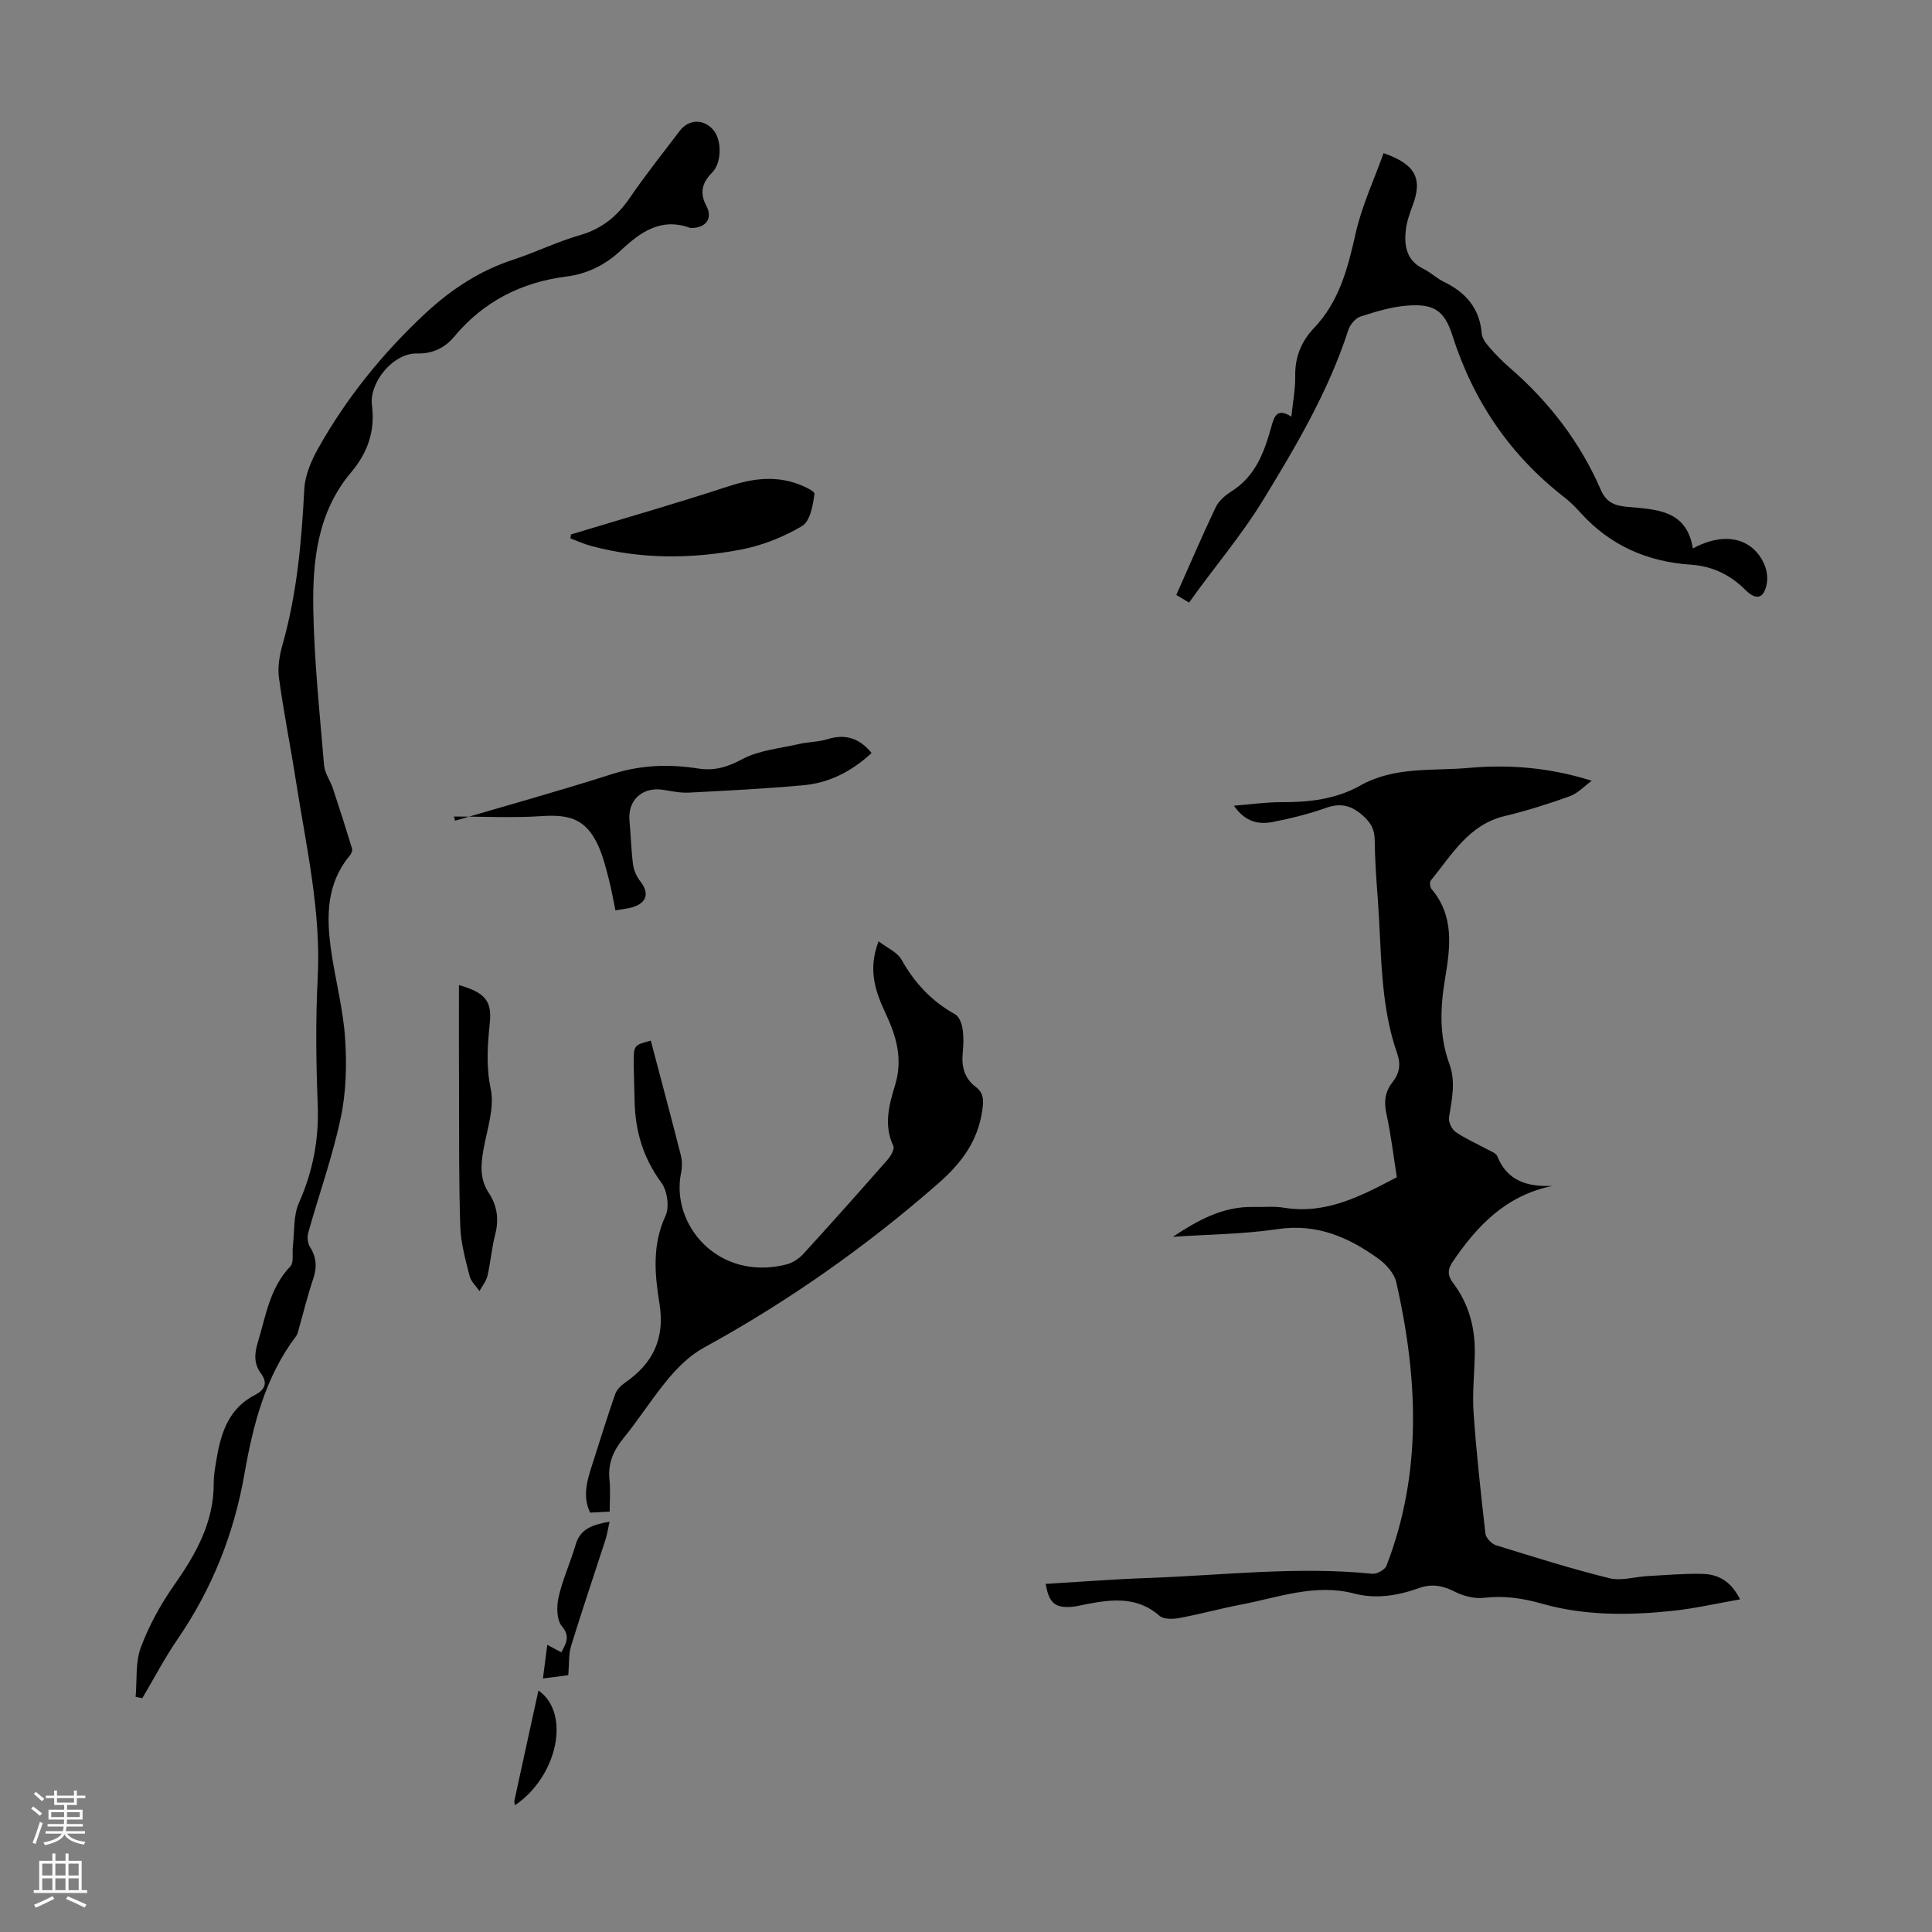
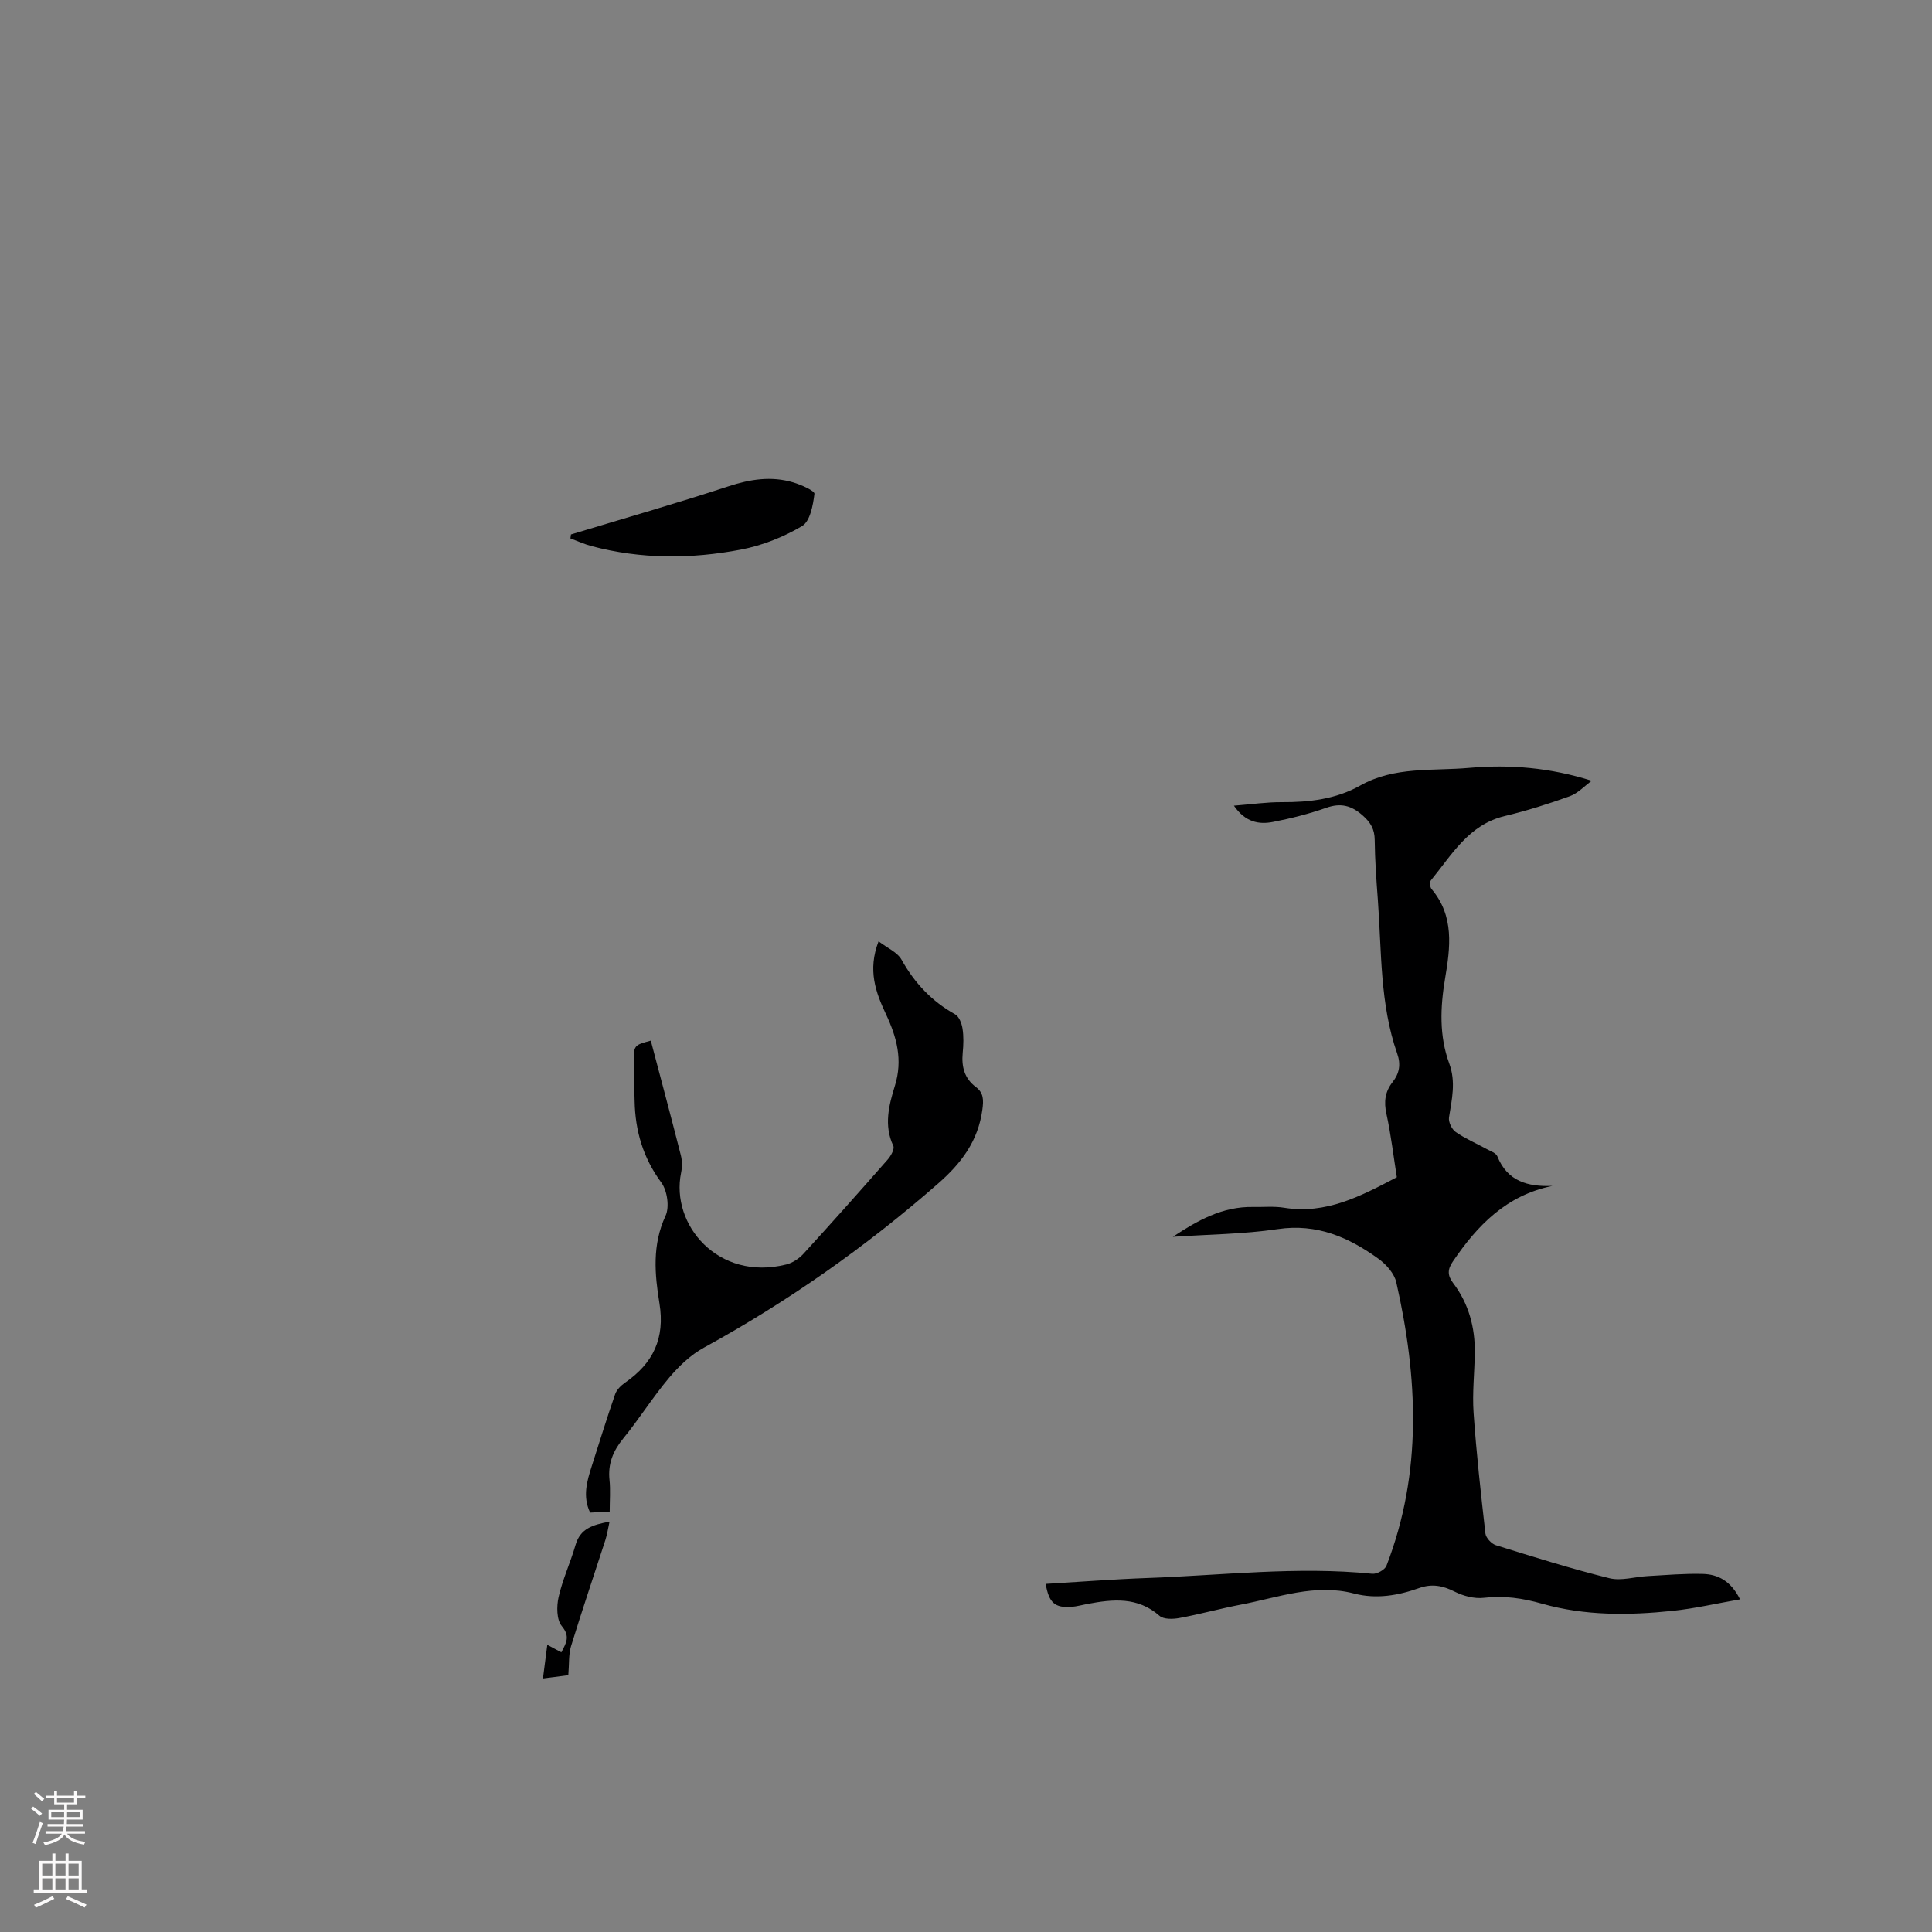
<svg xmlns="http://www.w3.org/2000/svg" enable-background="new 0 0 400 400" viewBox="0 0 400 400">
  <rect x="0" y="0" width="400" height="400" fill="#808080" stroke="none" />
  <g fill="#000001">
    <path d="m329.55 161.65c-1.5 1.09-2.86 2.59-4.54 3.2-4.41 1.59-8.9 3.01-13.46 4.1-7.5 1.79-10.97 8.04-15.32 13.35-.28.34-.17 1.39.16 1.77 4.75 5.63 3.88 12.09 2.79 18.56-.99 5.92-1.23 11.84.87 17.55 1.41 3.82.54 7.43-.05 11.17-.15.94.58 2.46 1.39 3.02 2 1.39 4.3 2.37 6.45 3.55.77.42 1.89.8 2.16 1.47 2.08 5.18 6.27 6.34 11.43 6.14-9.56 1.93-15.57 8.18-20.65 15.68-1.08 1.59-1.15 2.82.09 4.45 3.21 4.24 4.54 9.17 4.47 14.46-.06 4.14-.54 8.3-.25 12.41.58 8.34 1.5 16.66 2.45 24.97.1.9 1.26 2.13 2.17 2.42 7.79 2.42 15.58 4.87 23.49 6.83 2.46.61 5.28-.3 7.94-.44 3.79-.21 7.58-.55 11.37-.45 3.13.08 5.82 1.4 7.75 5.27-4.88.85-9.39 1.9-13.97 2.38-9.05.95-18.17 1.03-26.98-1.47-4.07-1.16-7.91-1.72-12.1-1.23-1.97.23-4.27-.38-6.08-1.3-2.46-1.24-4.7-1.65-7.31-.72-4.37 1.55-8.87 2.33-13.48 1.13-8.1-2.11-15.7.83-23.43 2.3-4.28.82-8.49 1.99-12.77 2.78-1.31.24-3.22.29-4.07-.46-4.54-3.99-9.66-3.45-14.93-2.46-1.1.2-2.19.52-3.29.6-3.45.25-4.68-.82-5.35-4.75 7.03-.42 14.02-.97 21.03-1.22 15.52-.55 31.01-2.45 46.58-.88.94.1 2.61-.81 2.94-1.65 7.47-19.31 6.5-38.97 2.04-58.69-.41-1.81-2.05-3.67-3.62-4.82-6.19-4.49-12.79-7.4-20.91-6.2-7.15 1.06-14.45 1.1-21.74 1.6 5.02-3.31 10.23-6.32 16.68-6.18 2.13.04 4.29-.18 6.37.16 8.67 1.41 15.88-2.4 23.33-6.32-.69-4.32-1.2-8.76-2.15-13.1-.56-2.52-.3-4.6 1.26-6.58 1.41-1.79 1.76-3.65.97-5.91-3.61-10.31-3.22-21.15-4.01-31.83-.31-4.13-.61-8.27-.65-12.4-.02-2.23-.84-3.62-2.49-5.08-2.34-2.07-4.54-2.64-7.55-1.58-3.57 1.26-7.28 2.19-11 2.92-2.94.58-5.75.07-8.11-3.36 3.66-.29 6.79-.75 9.92-.73 5.68.03 11.22-.62 16.21-3.43 7.13-4.02 14.97-2.99 22.59-3.67 8.42-.74 16.69-.06 25.36 2.67z" />
-     <path d="m28.08 351.31c.31-3.43-.08-7.12 1.08-10.23 1.68-4.52 4.08-8.89 6.86-12.85 4.52-6.44 8.26-13.01 8.23-21.17-.01-1.78.35-3.56.65-5.33.91-5.33 2.6-10.2 7.85-12.9 2.03-1.04 2.79-2.43 1.26-4.5-1.45-1.97-1.36-4.02-.65-6.34 1.68-5.52 2.47-11.34 6.76-15.81.76-.8.34-2.71.51-4.1.36-3.03.07-6.36 1.26-9.04 2.93-6.59 4.18-13.26 3.89-20.46-.35-8.72-.45-17.47 0-26.18.71-13.81-2.39-27.12-4.49-40.58-1.12-7.18-2.56-14.31-3.54-21.51-.3-2.23.13-4.7.76-6.9 2.98-10.52 3.93-21.27 4.49-32.13.15-2.86 1.42-5.85 2.85-8.41 5.89-10.51 13.41-19.79 22.24-28.01 5.3-4.93 11.21-8.82 18.17-11.1 4.67-1.53 9.12-3.73 13.83-5.08 4.58-1.32 7.75-3.96 10.37-7.81 3.21-4.71 6.79-9.17 10.23-13.72 1.88-2.5 4.92-2.61 6.97-.27 1.84 2.11 1.79 6.83-.23 8.86-2.06 2.07-2.64 4.17-1.17 6.92 1.31 2.46.01 4.36-2.77 4.54-.22.01-.47.03-.67-.04-5.98-2.17-10.27.92-14.28 4.68-3.2 3-6.93 4.86-11.26 5.41-9.35 1.19-17.19 5.18-23.25 12.46-2.02 2.43-4.64 3.55-7.63 3.47-4.99-.14-10.01 6.02-9.39 10.74.7 5.38-.93 9.86-4.35 13.92-6.88 8.16-7.96 18.15-7.8 28.13.18 10.82 1.33 21.63 2.23 32.43.14 1.67 1.3 3.24 1.86 4.91 1.37 4.11 2.68 8.24 3.94 12.39.13.42-.19 1.11-.51 1.49-4.73 5.68-4.81 12.36-3.89 19.13.84 6.2 2.52 12.32 2.95 18.53.38 5.49.24 11.21-.89 16.57-1.7 8.06-4.51 15.87-6.74 23.82-.25.89-.11 2.16.37 2.93 1.38 2.19 1.46 4.28.64 6.69-1.14 3.35-1.97 6.81-2.94 10.21-.15.53-.25 1.13-.57 1.55-6.41 8.47-8.94 18.48-10.71 28.6-2.18 12.44-6.71 23.75-13.83 34.15-2.68 3.91-4.89 8.14-7.31 12.23-.49-.09-.93-.19-1.38-.29z" />
    <path d="m134.74 215.45c2.13 8.07 4.23 15.9 6.22 23.74.29 1.14.29 2.46.05 3.62-2.2 10.7 7.63 22.52 21.77 18.99 1.3-.32 2.64-1.21 3.56-2.21 5.89-6.44 11.69-12.96 17.45-19.52.66-.75 1.46-2.19 1.16-2.83-2.01-4.25-.9-8.47.33-12.44 1.67-5.38.38-10.07-1.85-14.82-2.11-4.5-3.84-9.09-1.53-15.09 1.79 1.38 3.89 2.25 4.76 3.81 2.7 4.83 6.24 8.6 11.08 11.3.83.46 1.38 1.89 1.54 2.96.26 1.64.2 3.36.04 5.02-.27 2.85.33 5.28 2.73 7.08 1.62 1.22 1.61 2.69 1.34 4.68-.88 6.49-4.33 11.07-9.16 15.3-14.96 13.1-31.09 24.44-48.52 33.99-2.72 1.49-5.15 3.82-7.18 6.22-3.38 4.01-6.18 8.51-9.5 12.58-2.11 2.59-3.19 5.23-2.84 8.57.22 2.08.04 4.21.04 6.56-1.44.07-2.62.14-4.05.21-1.59-3.33-.67-6.49.34-9.64 1.59-4.97 3.13-9.96 4.84-14.88.32-.93 1.22-1.81 2.07-2.4 5.8-4.01 8.28-9.17 7.1-16.41-.98-6.01-1.53-12.11 1.26-18.11.85-1.82.36-5.22-.87-6.89-3.78-5.12-5.41-10.7-5.53-16.89-.05-2.57-.16-5.14-.18-7.72-.03-3.83 0-3.83 3.53-4.78z" />
-     <path d="m350.49 113.55c6.88-3.71 12.41-1.91 14.72 3.13.56 1.22.83 2.82.59 4.12-.58 3.15-2.19 3.58-4.44 1.33-3.14-3.14-6.85-4.92-11.29-5.22-8.97-.6-16.66-3.94-22.77-10.68-1.05-1.16-2.16-2.3-3.39-3.25-11.27-8.74-18.88-19.94-23.21-33.54-1.67-5.25-3.93-6.58-9.34-6.17-3.28.25-6.54 1.25-9.69 2.27-1.04.34-2.14 1.65-2.5 2.74-4.09 12.66-10.73 23.9-17.64 35.22-4.59 7.5-10.2 14.01-15.35 21.26-.85-.51-1.66-.99-2.64-1.58 2.74-6.16 5.33-12.21 8.15-18.14.63-1.32 1.96-2.48 3.24-3.29 4.96-3.1 6.79-8.04 8.25-13.27.57-2.04 1.1-4.21 4.18-2.21.32-3.07.84-5.73.8-8.38-.07-3.94 1.25-7.21 3.9-9.99 5.24-5.5 7-12.4 8.61-19.58 1.28-5.69 3.81-11.09 5.78-16.61 6.68 2.3 8.12 5.33 5.99 10.93-.63 1.66-1.22 3.39-1.4 5.14-.34 3.26.24 6.22 3.66 7.88 1.5.73 2.74 1.97 4.24 2.69 4.52 2.19 7.4 5.45 7.83 10.67.08.99.85 2.04 1.55 2.84 1.32 1.52 2.74 2.97 4.26 4.28 8.14 7.06 14.57 15.4 18.86 25.3 1.04 2.41 2.69 3.23 5.13 3.46 6.04.6 12.6.44 13.92 8.65z" />
-     <path d="m180.46 155.9c-4.08 3.77-8.72 6.18-14.08 6.67-7.89.73-15.82 1.12-23.73 1.53-1.75.09-3.55-.28-5.3-.57-4.34-.7-7.42 2.11-7.02 6.4.28 3 .34 6.03.73 9.02.16 1.23.74 2.54 1.51 3.52 1.9 2.41 1.39 4.46-1.62 5.36-1.04.31-2.15.4-3.53.65-.49-2.32-.85-4.5-1.41-6.62-.59-2.26-1.16-4.56-2.11-6.68-2.42-5.34-5.62-6.62-11.59-6.22-6.08.41-12.22.09-18.33.09.08.29.16.58.24.87 10.83-3.19 21.73-6.21 32.48-9.65 5.94-1.9 11.84-2.1 17.84-1.16 3.36.52 6.02-.26 9.09-1.91 3.49-1.87 7.81-2.24 11.79-3.16 1.95-.45 4.03-.42 5.94-1.01 3.63-1.12 6.54-.25 9.1 2.87z" />
    <path d="m118.21 110.65c10.87-3.29 21.8-6.42 32.6-9.96 4.5-1.48 8.88-2.16 13.4-.82 1.65.49 4.49 1.75 4.41 2.37-.29 2.36-.9 5.7-2.57 6.68-3.85 2.28-8.27 4.03-12.67 4.87-10.29 1.96-20.68 2-30.92-.73-1.49-.4-2.91-1.05-4.36-1.59.04-.26.08-.54.11-.82z" />
-     <path d="m95.02 203.95c5.58 1.59 6.85 3.41 6.38 7.94-.47 4.52-.78 8.88.2 13.56.82 3.91-.76 8.36-1.5 12.53-.56 3.16-.8 6.14 1.09 8.99 1.74 2.63 2.15 5.46 1.34 8.59-.73 2.8-.95 5.74-1.6 8.57-.26 1.12-1.09 2.12-1.66 3.17-.7-1.03-1.76-1.97-2.04-3.1-.84-3.35-1.81-6.77-1.93-10.18-.31-9.15-.23-18.32-.26-27.48-.05-7.38-.02-14.75-.02-22.59z" />
    <path d="m117.66 346.83c-1.19.15-2.94.38-5.25.68.32-2.46.59-4.59.9-6.97 1.14.61 1.98 1.06 2.91 1.56.97-1.91 1.91-3.25.1-5.43-1.1-1.31-1.1-4.1-.67-6.01.83-3.68 2.46-7.16 3.51-10.8.98-3.39 3.53-4.17 7.04-4.82-.34 1.54-.51 2.7-.86 3.79-2.37 7.33-4.85 14.62-7.11 21.98-.53 1.73-.37 3.67-.57 6.02z" />
-     <path d="m111.48 350c6.79 4.74 3.9 17.86-4.86 23.75-.05-.34-.18-.66-.12-.94 1.62-7.5 3.27-15 4.98-22.81z" />
+     <path d="m111.48 350z" />
  </g>
  <path d="m6.44 374.46.42-.45c.65.47 1.27.95 1.85 1.44l-.45.49c-.65-.56-1.25-1.06-1.82-1.48m.93 7.33-.63-.26c.55-1.36 1.05-2.8 1.52-4.33.19.1.38.19.59.27-.46 1.29-.95 2.73-1.48 4.32m-.38-10.38.44-.42c.43.34 1.01.82 1.74 1.44l-.49.49c-.53-.51-1.09-1.01-1.69-1.51m2.5.35h1.72v-1.04h.59v1.04h3.52v-1.04h.59v1.04h1.75v.53h-1.75v1.42h-2.03v.97h3.22v2.03h-3.24c0 .35-.01.66-.03.93h3.32v.53h-3.37c-.03.27-.08.58-.15.94h3.96v.53h-3.71c.67.92 1.93 1.48 3.79 1.68-.13.24-.23.44-.29.59-2.13-.38-3.48-1.08-4.04-2.12-.43.97-1.77 1.72-4.03 2.23-.09-.19-.2-.37-.33-.55 2.1-.42 3.37-1.03 3.81-1.83h-3.36v-.53h3.58c.08-.29.13-.61.16-.94h-3.33v-.53h3.39c.02-.27.04-.58.04-.93h-3.23v-2.03h3.25v-.97h-2.07v-1.42h-1.73zm1.12 3.44v1h2.65c.01-.3.02-.44.01-.4v-.25-.35zm1.19-2h3.52v-.91h-3.52zm4.71 2h-2.63v.59c0 .15-.01.28-.01.4h2.64z" fill="#fbfafa" />
  <path d="m13.56 383.74h.63v1.52h2.72v6.07h1.13v.6h-11.06v-.6h1.13v-6.07h2.73v-1.52h.63v1.52h2.1v-1.52zm-2.69 8.83.38.56c-1.24.63-2.53 1.25-3.85 1.85-.1-.21-.21-.42-.34-.63 1.36-.55 2.63-1.15 3.81-1.78m-2.13-4.27h2.1v-2.45h-2.1zm0 3.04h2.1v-2.46h-2.1zm2.72-3.04h2.1v-2.45h-2.1zm0 3.04h2.1v-2.46h-2.1zm6.07 3.6c-1.41-.71-2.7-1.3-3.86-1.78l.35-.56c1.45.62 2.75 1.19 3.88 1.72zm-1.25-9.09h-2.1v2.45h2.1zm-2.09 5.49h2.1v-2.46h-2.1z" fill="#fbfafa" />
</svg>